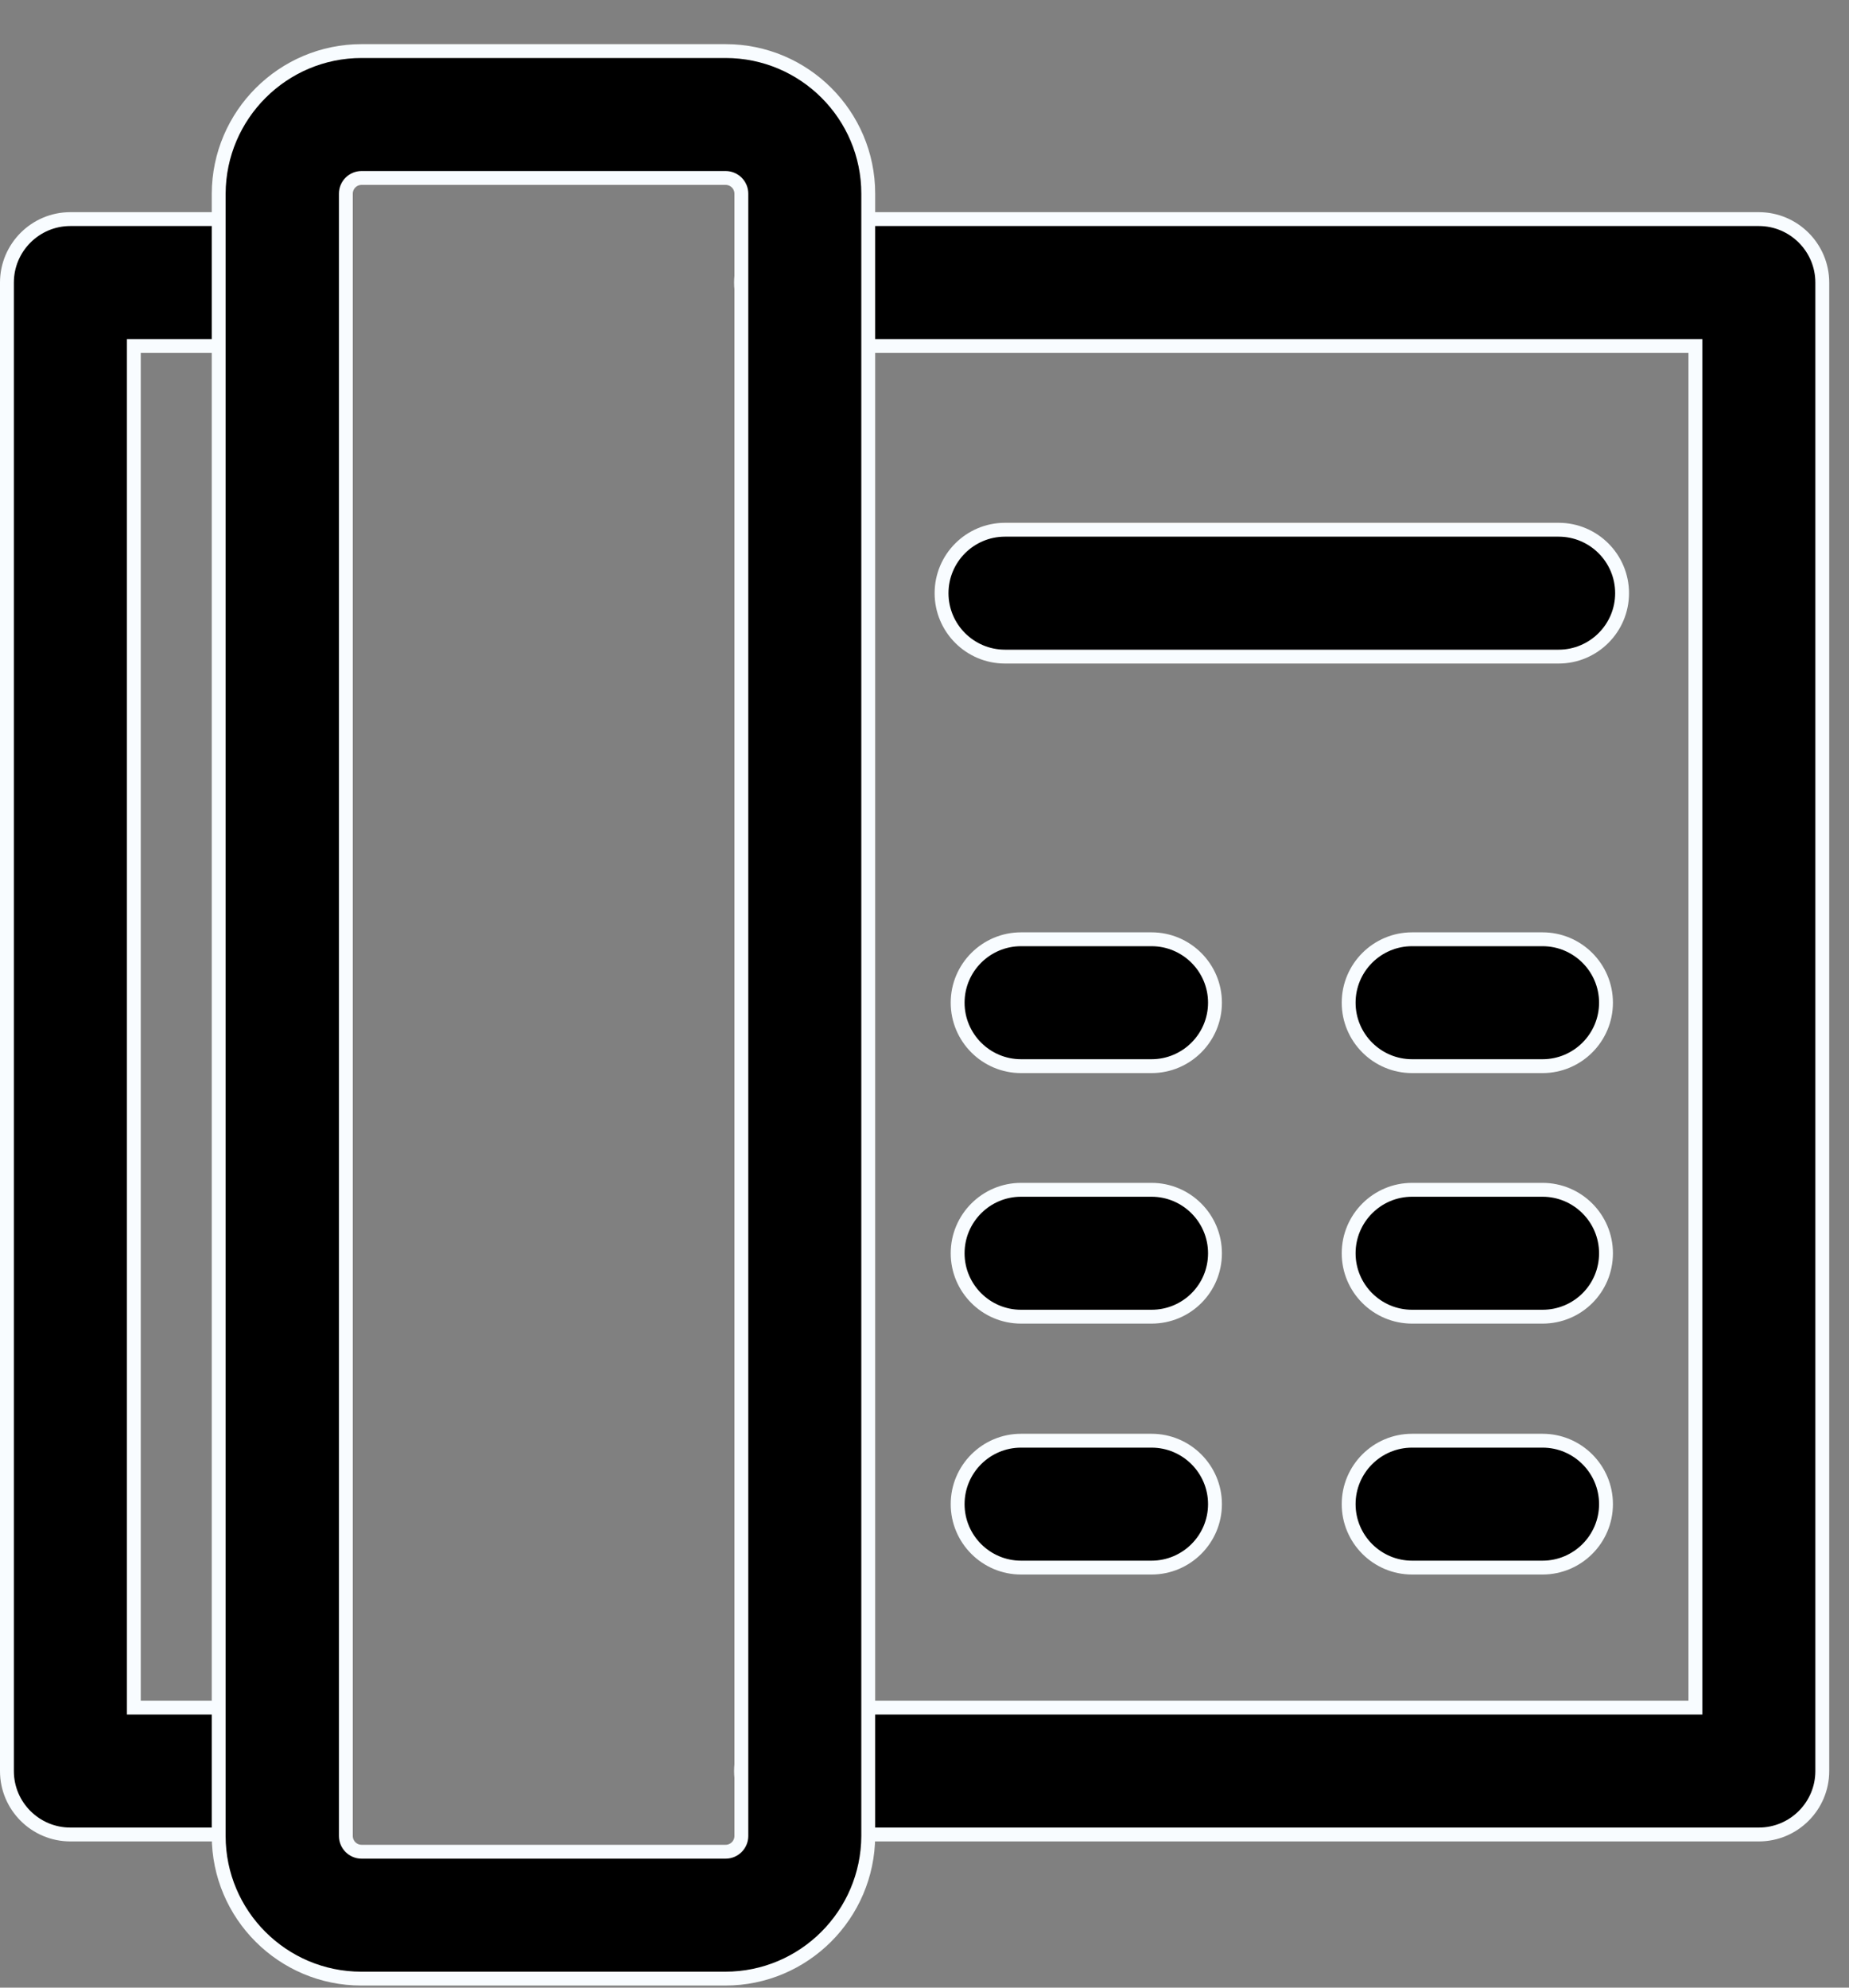
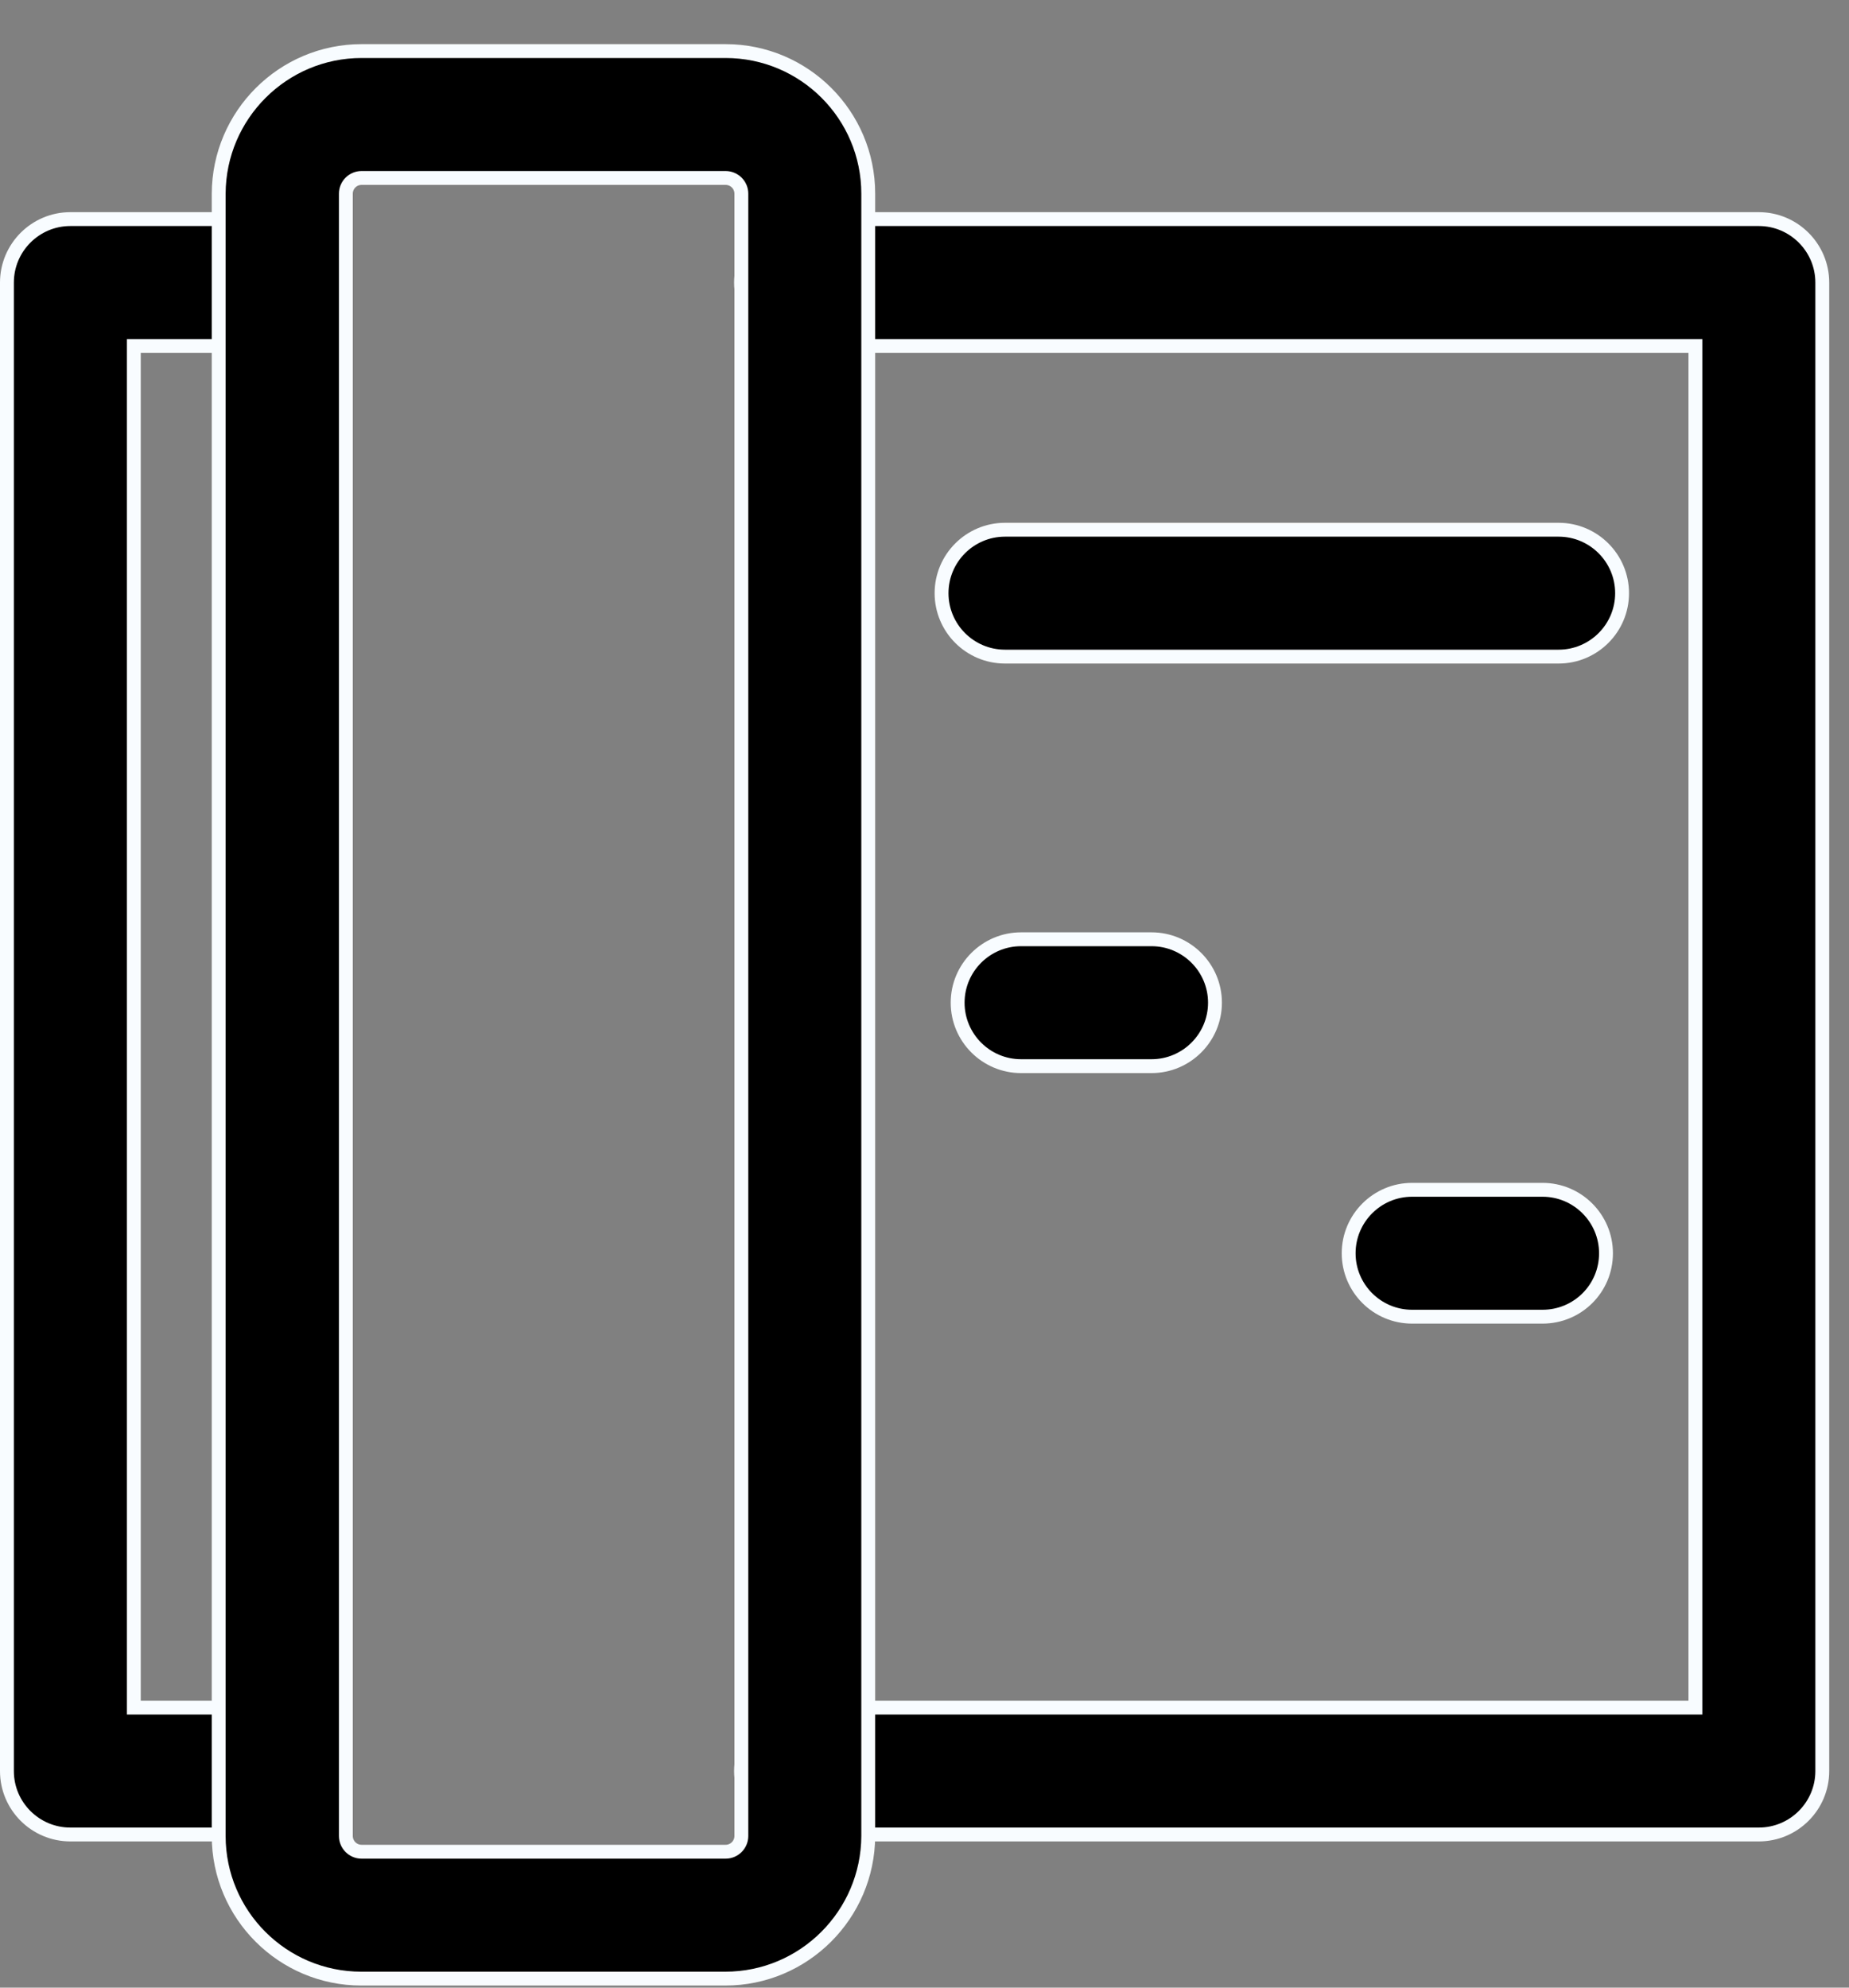
<svg xmlns="http://www.w3.org/2000/svg" width="40" height="43" viewBox="0 0 40 43" fill="none">
  <rect x="0" y="0" width="40" height="43" fill="#808080" stroke="none" />
  <path d="M3.045 7.485H2.895V7.635V36.792V36.942H3.045H6.11C6.867 36.942 7.482 37.558 7.482 38.315C7.482 39.072 6.867 39.687 6.11 39.687H1.522C0.765 39.687 0.15 39.072 0.15 38.315V6.113C0.15 5.356 0.765 4.74 1.522 4.74H6.11C6.867 4.74 7.482 5.356 7.482 6.113C7.482 6.87 6.867 7.485 6.11 7.485H3.045Z" fill="black" stroke="#F8FCFF" stroke-width="0.3" />
  <path d="M36.527 36.942H36.677V36.792V7.635V7.485H36.527H17.404C16.647 7.485 16.031 6.87 16.031 6.113C16.031 5.356 16.647 4.74 17.404 4.74H38.049C38.806 4.74 39.422 5.356 39.422 6.113V38.315C39.422 39.072 38.806 39.687 38.049 39.687H17.404C16.647 39.687 16.031 39.072 16.031 38.315C16.031 37.558 16.647 36.942 17.404 36.942H36.527Z" fill="black" stroke="#F8FCFF" stroke-width="0.3" />
  <path d="M15.691 42.805H7.816C6.114 42.805 4.731 41.421 4.731 39.719V4.19C4.737 2.488 6.121 1.105 7.822 1.105H15.697C17.4 1.105 18.783 2.488 18.783 4.19L18.783 39.719C18.783 39.719 18.783 39.719 18.783 39.719C18.776 41.422 17.393 42.805 15.691 42.805ZM7.822 3.85C7.635 3.85 7.482 4.002 7.482 4.19V39.719C7.482 39.907 7.635 40.06 7.822 40.06H15.697C15.885 40.06 16.038 39.907 16.038 39.719V4.19C16.038 4.002 15.885 3.85 15.697 3.85H7.822Z" fill="black" stroke="#F8FCFF" stroke-width="0.3" />
  <path d="M33.718 14.205H21.742C20.984 14.205 20.369 13.59 20.369 12.833C20.369 12.075 20.984 11.46 21.742 11.46H33.718C34.475 11.46 35.091 12.075 35.091 12.833C35.091 13.59 34.475 14.205 33.718 14.205Z" fill="black" stroke="#F8FCFF" stroke-width="0.3" />
  <path d="M24.911 23.065H22.089C21.332 23.065 20.717 22.449 20.717 21.692C20.717 20.935 21.332 20.32 22.089 20.32H24.911C25.668 20.32 26.284 20.935 26.284 21.692C26.284 22.449 25.668 23.065 24.911 23.065Z" fill="black" stroke="#F8FCFF" stroke-width="0.3" />
-   <path d="M33.37 23.065H30.548C29.791 23.065 29.176 22.449 29.176 21.692C29.176 20.935 29.791 20.32 30.548 20.32H33.37C34.127 20.32 34.743 20.935 34.743 21.692C34.743 22.449 34.127 23.065 33.37 23.065Z" fill="black" stroke="#F8FCFF" stroke-width="0.3" />
-   <path d="M24.911 28.485H22.089C21.332 28.485 20.717 27.87 20.717 27.113C20.717 26.356 21.332 25.74 22.089 25.74H24.911C25.668 25.74 26.284 26.356 26.284 27.113C26.284 27.876 25.669 28.485 24.911 28.485Z" fill="black" stroke="#F8FCFF" stroke-width="0.3" />
  <path d="M33.37 28.485H30.548C29.791 28.485 29.176 27.87 29.176 27.113C29.176 26.356 29.791 25.74 30.548 25.74H33.37C34.127 25.74 34.743 26.356 34.743 27.113C34.743 27.876 34.128 28.485 33.37 28.485Z" fill="black" stroke="#F8FCFF" stroke-width="0.3" />
-   <path d="M24.911 33.913H22.089C21.332 33.913 20.717 33.297 20.717 32.54C20.717 31.783 21.332 31.168 22.089 31.168H24.911C25.668 31.168 26.284 31.783 26.284 32.54C26.284 33.297 25.668 33.913 24.911 33.913Z" fill="black" stroke="#F8FCFF" stroke-width="0.3" />
-   <path d="M33.37 33.913H30.548C29.791 33.913 29.176 33.297 29.176 32.54C29.176 31.783 29.791 31.168 30.548 31.168H33.37C34.127 31.168 34.743 31.783 34.743 32.54C34.743 33.297 34.127 33.913 33.37 33.913Z" fill="black" stroke="#F8FCFF" stroke-width="0.3" />
</svg>